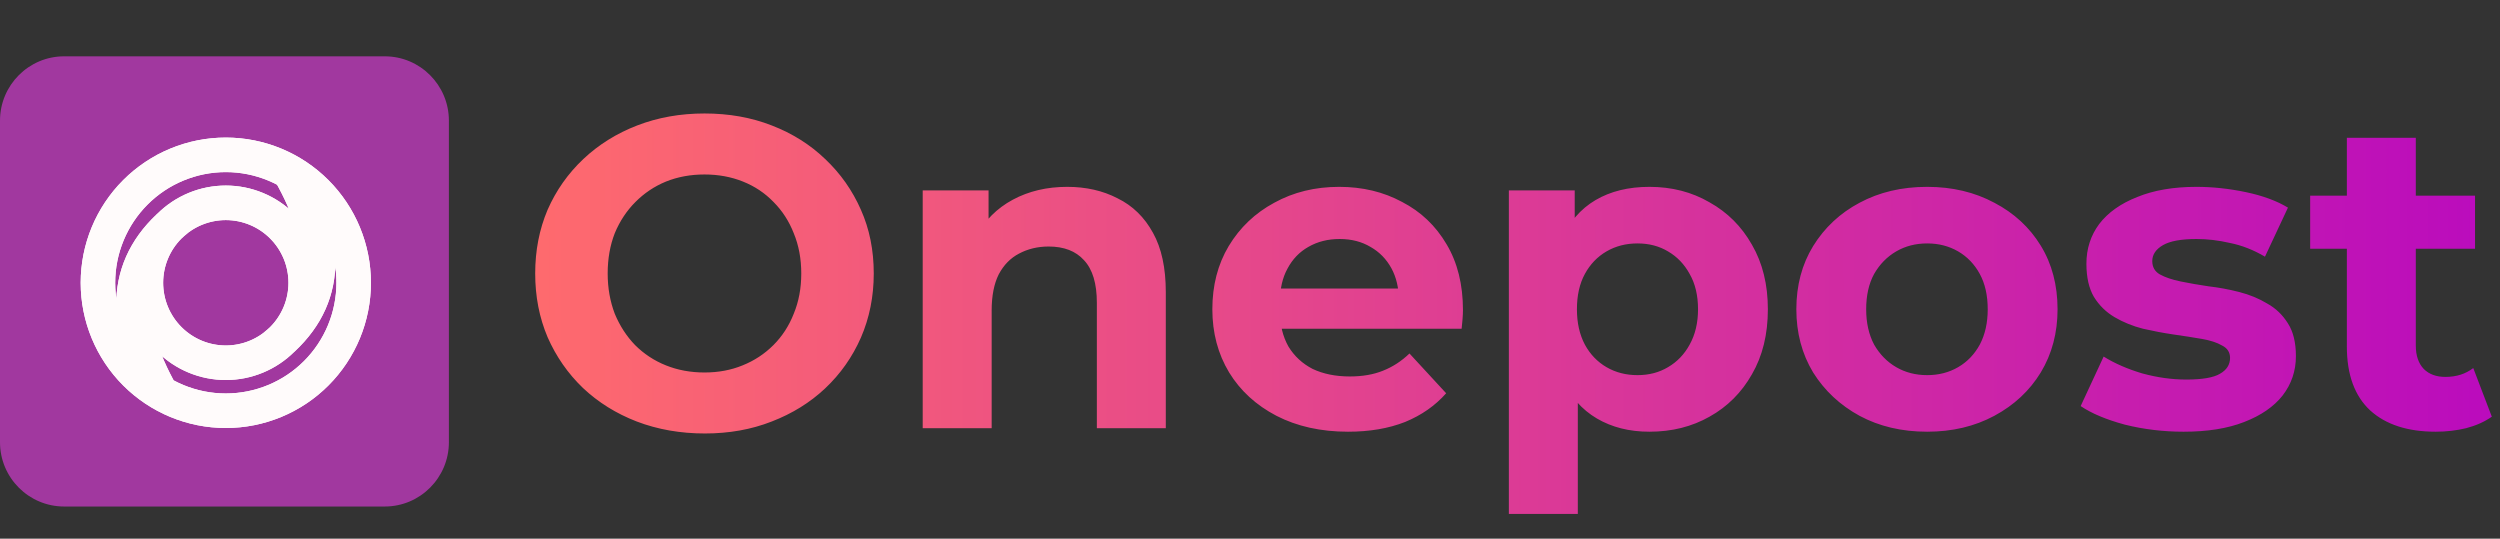
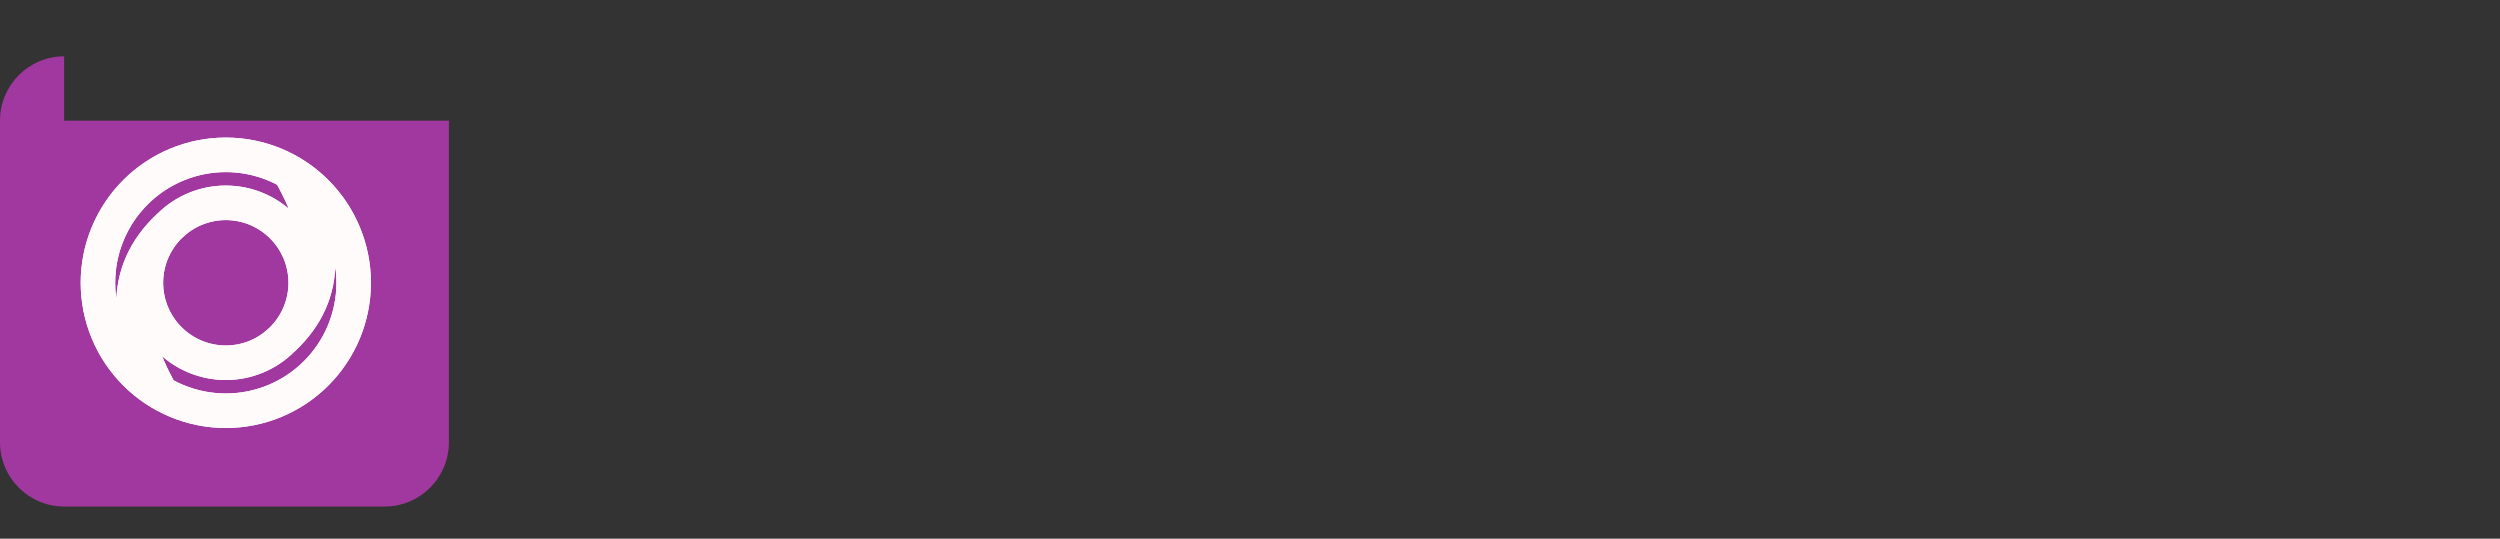
<svg xmlns="http://www.w3.org/2000/svg" width="724" height="156" viewBox="0 0 724 156" fill="none">
  <rect x="0" y="0" width="724" height="156" fill="#333333" stroke="none" />
-   <path d="M18.571 16.312C8.328 16.312 0 24.665 0 34.938V128.062C0 138.335 8.328 146.687 18.571 146.687H111.429C121.672 146.687 130 138.335 130 128.062V34.938C130 24.665 121.672 16.312 111.429 16.312H18.571Z" fill="#A1389F" />
+   <path d="M18.571 16.312C8.328 16.312 0 24.665 0 34.938V128.062C0 138.335 8.328 146.687 18.571 146.687H111.429C121.672 146.687 130 138.335 130 128.062V34.938H18.571Z" fill="#A1389F" />
  <path d="M51.508 63.368C36.078 75.719 34.535 92.701 46.879 114.315M79.28 100.421C94.71 88.07 96.252 71.419 83.909 49.805M65.394 44.841C55.573 44.841 46.154 48.745 39.21 55.694C32.265 62.643 28.364 72.067 28.364 81.894C28.364 91.721 32.265 101.146 39.21 108.095C46.154 115.043 55.573 118.947 65.394 118.947C75.215 118.947 84.634 115.043 91.578 108.095C98.523 101.146 102.424 91.721 102.424 81.894C102.424 72.067 98.523 62.643 91.578 55.694C84.634 48.745 75.215 44.841 65.394 44.841ZM65.394 58.736C59.256 58.736 53.369 61.176 49.029 65.519C44.688 69.862 42.25 75.752 42.25 81.894C42.25 88.036 44.688 93.926 49.029 98.269C53.369 102.612 59.256 105.052 65.394 105.052C71.532 105.052 77.419 102.612 81.759 98.269C86.1 93.926 88.538 88.036 88.538 81.894C88.538 75.752 86.1 69.862 81.759 65.519C77.419 61.176 71.532 58.736 65.394 58.736Z" stroke="white" stroke-width="10" stroke-linejoin="round" />
  <path d="M51.508 63.368C36.078 75.719 34.535 92.701 46.879 114.315M79.28 100.421C94.71 88.07 96.252 71.419 83.909 49.805M65.394 44.841C55.573 44.841 46.154 48.745 39.21 55.694C32.265 62.643 28.364 72.067 28.364 81.894C28.364 91.721 32.265 101.146 39.21 108.095C46.154 115.043 55.573 118.947 65.394 118.947C75.215 118.947 84.634 115.043 91.578 108.095C98.523 101.146 102.424 91.721 102.424 81.894C102.424 72.067 98.523 62.643 91.578 55.694C84.634 48.745 75.215 44.841 65.394 44.841ZM65.394 58.736C59.256 58.736 53.369 61.176 49.029 65.519C44.688 69.862 42.25 75.752 42.25 81.894C42.25 88.036 44.688 93.926 49.029 98.269C53.369 102.612 59.256 105.052 65.394 105.052C71.532 105.052 77.419 102.612 81.759 98.269C86.1 93.926 88.538 88.036 88.538 81.894C88.538 75.752 86.1 69.862 81.759 65.519C77.419 61.176 71.532 58.736 65.394 58.736Z" stroke="#FFFBFB" stroke-width="10" stroke-linejoin="round" />
-   <path d="M204.144 125.536C197.061 125.536 190.491 124.384 184.432 122.08C178.459 119.776 173.253 116.533 168.816 112.352C164.464 108.171 161.051 103.264 158.576 97.632C156.187 92 154.992 85.856 154.992 79.2C154.992 72.544 156.187 66.4 158.576 60.768C161.051 55.136 164.507 50.229 168.944 46.048C173.381 41.867 178.587 38.624 184.56 36.32C190.533 34.016 197.019 32.864 204.016 32.864C211.099 32.864 217.584 34.016 223.472 36.32C229.445 38.624 234.608 41.867 238.96 46.048C243.397 50.229 246.853 55.136 249.328 60.768C251.803 66.315 253.04 72.459 253.04 79.2C253.04 85.856 251.803 92.043 249.328 97.76C246.853 103.392 243.397 108.299 238.96 112.48C234.608 116.576 229.445 119.776 223.472 122.08C217.584 124.384 211.141 125.536 204.144 125.536ZM204.016 107.872C208.027 107.872 211.696 107.189 215.024 105.824C218.437 104.459 221.424 102.496 223.984 99.936C226.544 97.376 228.507 94.347 229.872 90.848C231.323 87.349 232.048 83.467 232.048 79.2C232.048 74.933 231.323 71.051 229.872 67.552C228.507 64.053 226.544 61.024 223.984 58.464C221.509 55.904 218.565 53.941 215.152 52.576C211.739 51.211 208.027 50.528 204.016 50.528C200.005 50.528 196.293 51.211 192.88 52.576C189.552 53.941 186.608 55.904 184.048 58.464C181.488 61.024 179.483 64.053 178.032 67.552C176.667 71.051 175.984 74.933 175.984 79.2C175.984 83.381 176.667 87.264 178.032 90.848C179.483 94.347 181.445 97.376 183.92 99.936C186.48 102.496 189.467 104.459 192.88 105.824C196.293 107.189 200.005 107.872 204.016 107.872ZM309.072 54.112C314.533 54.112 319.397 55.221 323.664 57.44C328.016 59.573 331.429 62.901 333.904 67.424C336.379 71.861 337.616 77.579 337.616 84.576V124H317.648V87.648C317.648 82.101 316.411 78.005 313.936 75.36C311.547 72.715 308.133 71.392 303.696 71.392C300.539 71.392 297.68 72.075 295.12 73.44C292.645 74.72 290.683 76.725 289.232 79.456C287.867 82.187 287.184 85.685 287.184 89.952V124H267.216V55.136H286.288V74.208L282.704 68.448C285.179 63.84 288.72 60.299 293.328 57.824C297.936 55.349 303.184 54.112 309.072 54.112ZM390.392 125.024C382.541 125.024 375.629 123.488 369.656 120.416C363.768 117.344 359.203 113.163 355.96 107.872C352.717 102.496 351.096 96.395 351.096 89.568C351.096 82.656 352.675 76.555 355.832 71.264C359.075 65.888 363.469 61.707 369.016 58.72C374.563 55.648 380.835 54.112 387.832 54.112C394.573 54.112 400.632 55.563 406.008 58.464C411.469 61.28 415.779 65.376 418.936 70.752C422.093 76.043 423.672 82.4 423.672 89.824C423.672 90.592 423.629 91.488 423.544 92.512C423.459 93.451 423.373 94.347 423.288 95.2H367.352V83.552H412.792L405.112 87.008C405.112 83.424 404.387 80.309 402.936 77.664C401.485 75.019 399.48 72.971 396.92 71.52C394.36 69.984 391.373 69.216 387.96 69.216C384.547 69.216 381.517 69.984 378.872 71.52C376.312 72.971 374.307 75.061 372.856 77.792C371.405 80.437 370.68 83.595 370.68 87.264V90.336C370.68 94.091 371.491 97.419 373.112 100.32C374.819 103.136 377.165 105.312 380.152 106.848C383.224 108.299 386.808 109.024 390.904 109.024C394.573 109.024 397.773 108.469 400.504 107.36C403.32 106.251 405.88 104.587 408.184 102.368L418.808 113.888C415.651 117.472 411.683 120.245 406.904 122.208C402.125 124.085 396.621 125.024 390.392 125.024ZM477.67 125.024C471.867 125.024 466.79 123.744 462.438 121.184C458.086 118.624 454.673 114.741 452.198 109.536C449.809 104.245 448.614 97.589 448.614 89.568C448.614 81.461 449.766 74.805 452.07 69.6C454.374 64.395 457.702 60.512 462.054 57.952C466.406 55.392 471.611 54.112 477.67 54.112C484.155 54.112 489.958 55.605 495.078 58.592C500.283 61.493 504.379 65.589 507.366 70.88C510.438 76.171 511.974 82.4 511.974 89.568C511.974 96.821 510.438 103.093 507.366 108.384C504.379 113.675 500.283 117.771 495.078 120.672C489.958 123.573 484.155 125.024 477.67 125.024ZM436.966 148.832V55.136H456.038V69.216L455.654 89.696L456.934 110.048V148.832H436.966ZM474.214 108.64C477.542 108.64 480.486 107.872 483.046 106.336C485.691 104.8 487.782 102.624 489.318 99.808C490.939 96.907 491.75 93.493 491.75 89.568C491.75 85.557 490.939 82.144 489.318 79.328C487.782 76.512 485.691 74.336 483.046 72.8C480.486 71.264 477.542 70.496 474.214 70.496C470.886 70.496 467.899 71.264 465.254 72.8C462.609 74.336 460.518 76.512 458.982 79.328C457.446 82.144 456.678 85.557 456.678 89.568C456.678 93.493 457.446 96.907 458.982 99.808C460.518 102.624 462.609 104.8 465.254 106.336C467.899 107.872 470.886 108.64 474.214 108.64ZM558.109 125.024C550.77 125.024 544.242 123.488 538.525 120.416C532.893 117.344 528.413 113.163 525.085 107.872C521.842 102.496 520.221 96.395 520.221 89.568C520.221 82.656 521.842 76.555 525.085 71.264C528.413 65.888 532.893 61.707 538.525 58.72C544.242 55.648 550.77 54.112 558.109 54.112C565.362 54.112 571.848 55.648 577.565 58.72C583.282 61.707 587.762 65.845 591.005 71.136C594.248 76.427 595.869 82.571 595.869 89.568C595.869 96.395 594.248 102.496 591.005 107.872C587.762 113.163 583.282 117.344 577.565 120.416C571.848 123.488 565.362 125.024 558.109 125.024ZM558.109 108.64C561.437 108.64 564.424 107.872 567.069 106.336C569.714 104.8 571.805 102.624 573.341 99.808C574.877 96.907 575.645 93.493 575.645 89.568C575.645 85.557 574.877 82.144 573.341 79.328C571.805 76.512 569.714 74.336 567.069 72.8C564.424 71.264 561.437 70.496 558.109 70.496C554.781 70.496 551.794 71.264 549.149 72.8C546.504 74.336 544.37 76.512 542.749 79.328C541.213 82.144 540.445 85.557 540.445 89.568C540.445 93.493 541.213 96.907 542.749 99.808C544.37 102.624 546.504 104.8 549.149 106.336C551.794 107.872 554.781 108.64 558.109 108.64ZM632.384 125.024C626.496 125.024 620.821 124.341 615.36 122.976C609.984 121.525 605.717 119.733 602.56 117.6L609.216 103.264C612.373 105.227 616.085 106.848 620.352 108.128C624.704 109.323 628.971 109.92 633.152 109.92C637.76 109.92 641.003 109.365 642.88 108.256C644.843 107.147 645.824 105.611 645.824 103.648C645.824 102.027 645.056 100.832 643.52 100.064C642.069 99.211 640.107 98.571 637.632 98.144C635.157 97.717 632.427 97.291 629.44 96.864C626.539 96.437 623.595 95.883 620.608 95.2C617.621 94.432 614.891 93.323 612.416 91.872C609.941 90.421 607.936 88.459 606.4 85.984C604.949 83.509 604.224 80.309 604.224 76.384C604.224 72.032 605.461 68.192 607.936 64.864C610.496 61.536 614.165 58.933 618.944 57.056C623.723 55.093 629.44 54.112 636.096 54.112C640.789 54.112 645.568 54.624 650.432 55.648C655.296 56.672 659.349 58.165 662.592 60.128L655.936 74.336C652.608 72.373 649.237 71.051 645.824 70.368C642.496 69.6 639.253 69.216 636.096 69.216C631.659 69.216 628.416 69.813 626.368 71.008C624.32 72.203 623.296 73.739 623.296 75.616C623.296 77.323 624.021 78.603 625.472 79.456C627.008 80.309 629.013 80.992 631.488 81.504C633.963 82.016 636.651 82.485 639.552 82.912C642.539 83.253 645.525 83.808 648.512 84.576C651.499 85.344 654.187 86.453 656.576 87.904C659.051 89.269 661.056 91.189 662.592 93.664C664.128 96.053 664.896 99.211 664.896 103.136C664.896 107.403 663.616 111.2 661.056 114.528C658.496 117.771 654.784 120.331 649.92 122.208C645.141 124.085 639.296 125.024 632.384 125.024ZM705.376 125.024C697.269 125.024 690.955 122.976 686.432 118.88C681.909 114.699 679.648 108.512 679.648 100.32V39.904H699.616V100.064C699.616 102.965 700.384 105.227 701.92 106.848C703.456 108.384 705.547 109.152 708.192 109.152C711.349 109.152 714.037 108.299 716.256 106.592L721.632 120.672C719.584 122.123 717.109 123.232 714.208 124C711.392 124.683 708.448 125.024 705.376 125.024ZM669.024 72.032V56.672H716.768V72.032H669.024Z" fill="url(#paint0_linear_110_11)" />
  <defs>
    <linearGradient id="paint0_linear_110_11" x1="150" y1="78" x2="724" y2="78" gradientUnits="userSpaceOnUse">
      <stop stop-color="#FF6B6D" />
      <stop offset="1" stop-color="#BA0BBD" />
    </linearGradient>
  </defs>
</svg>